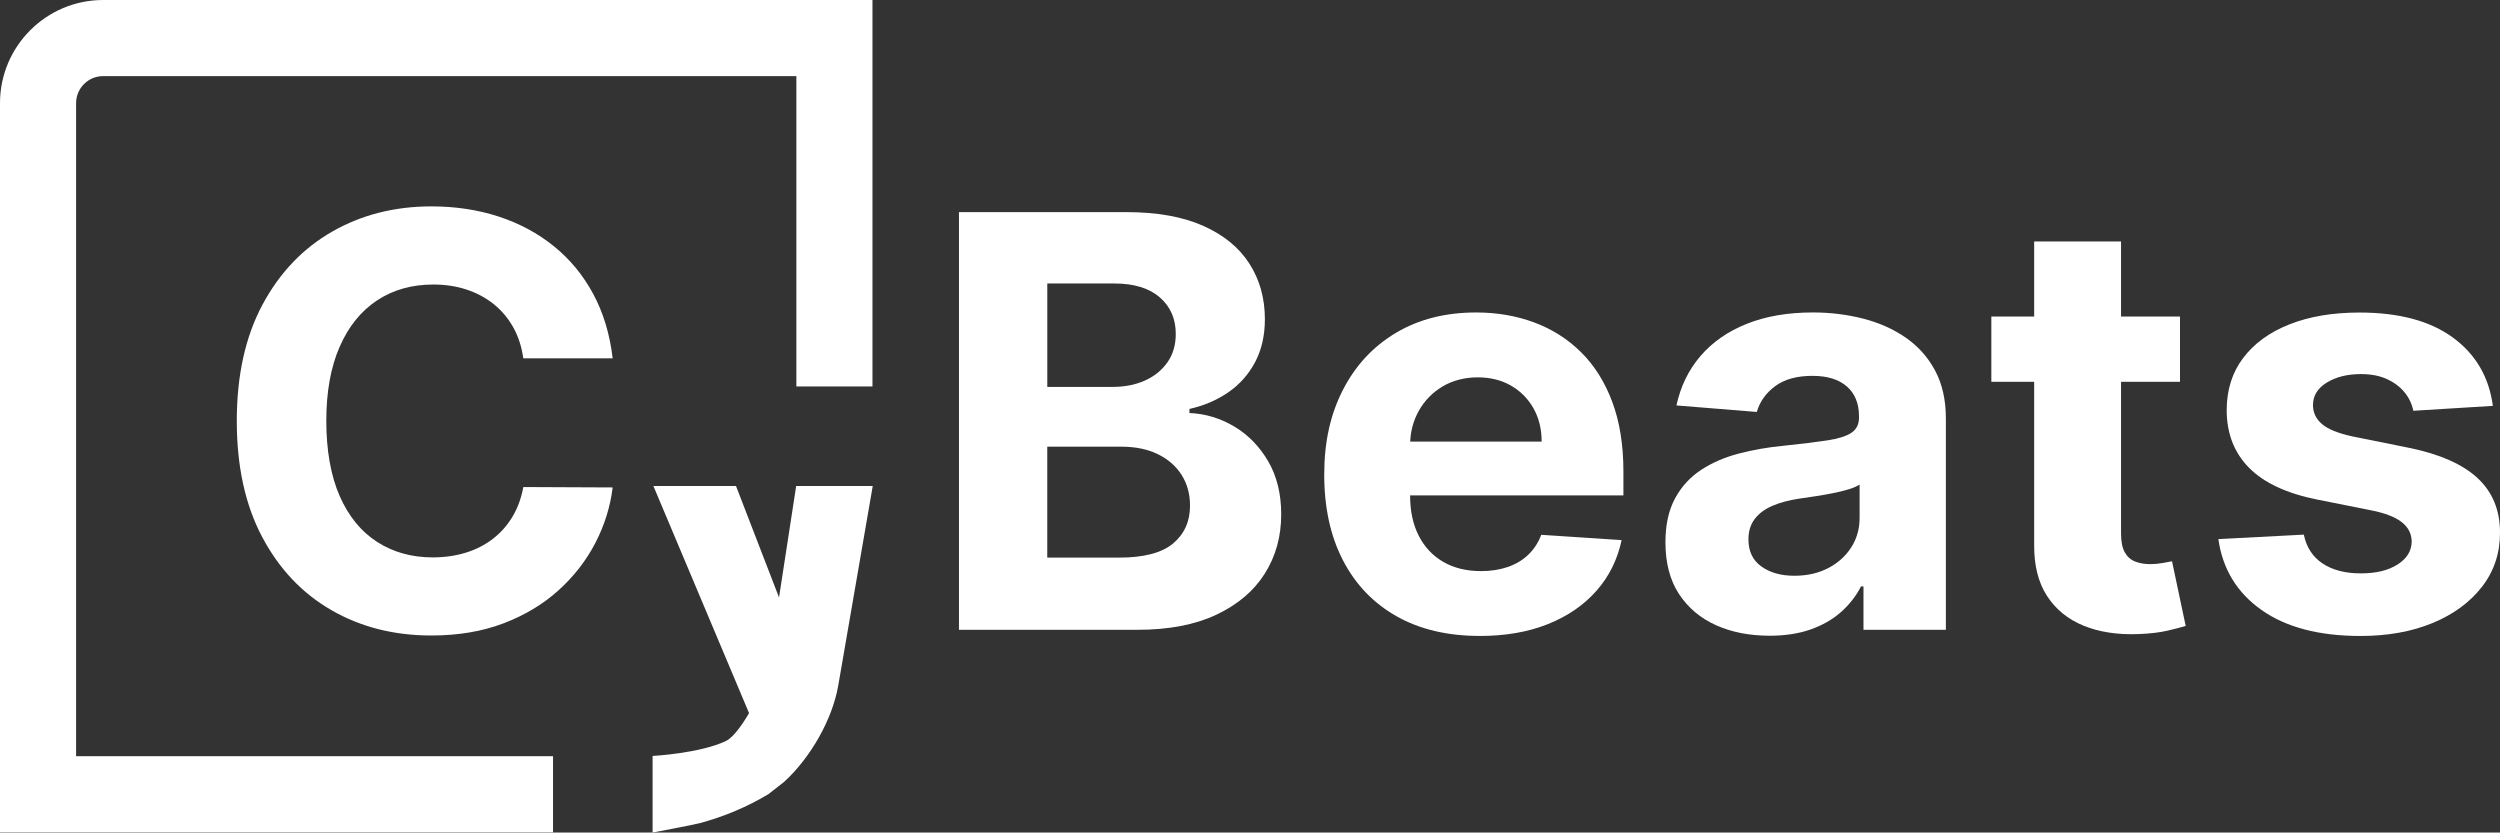
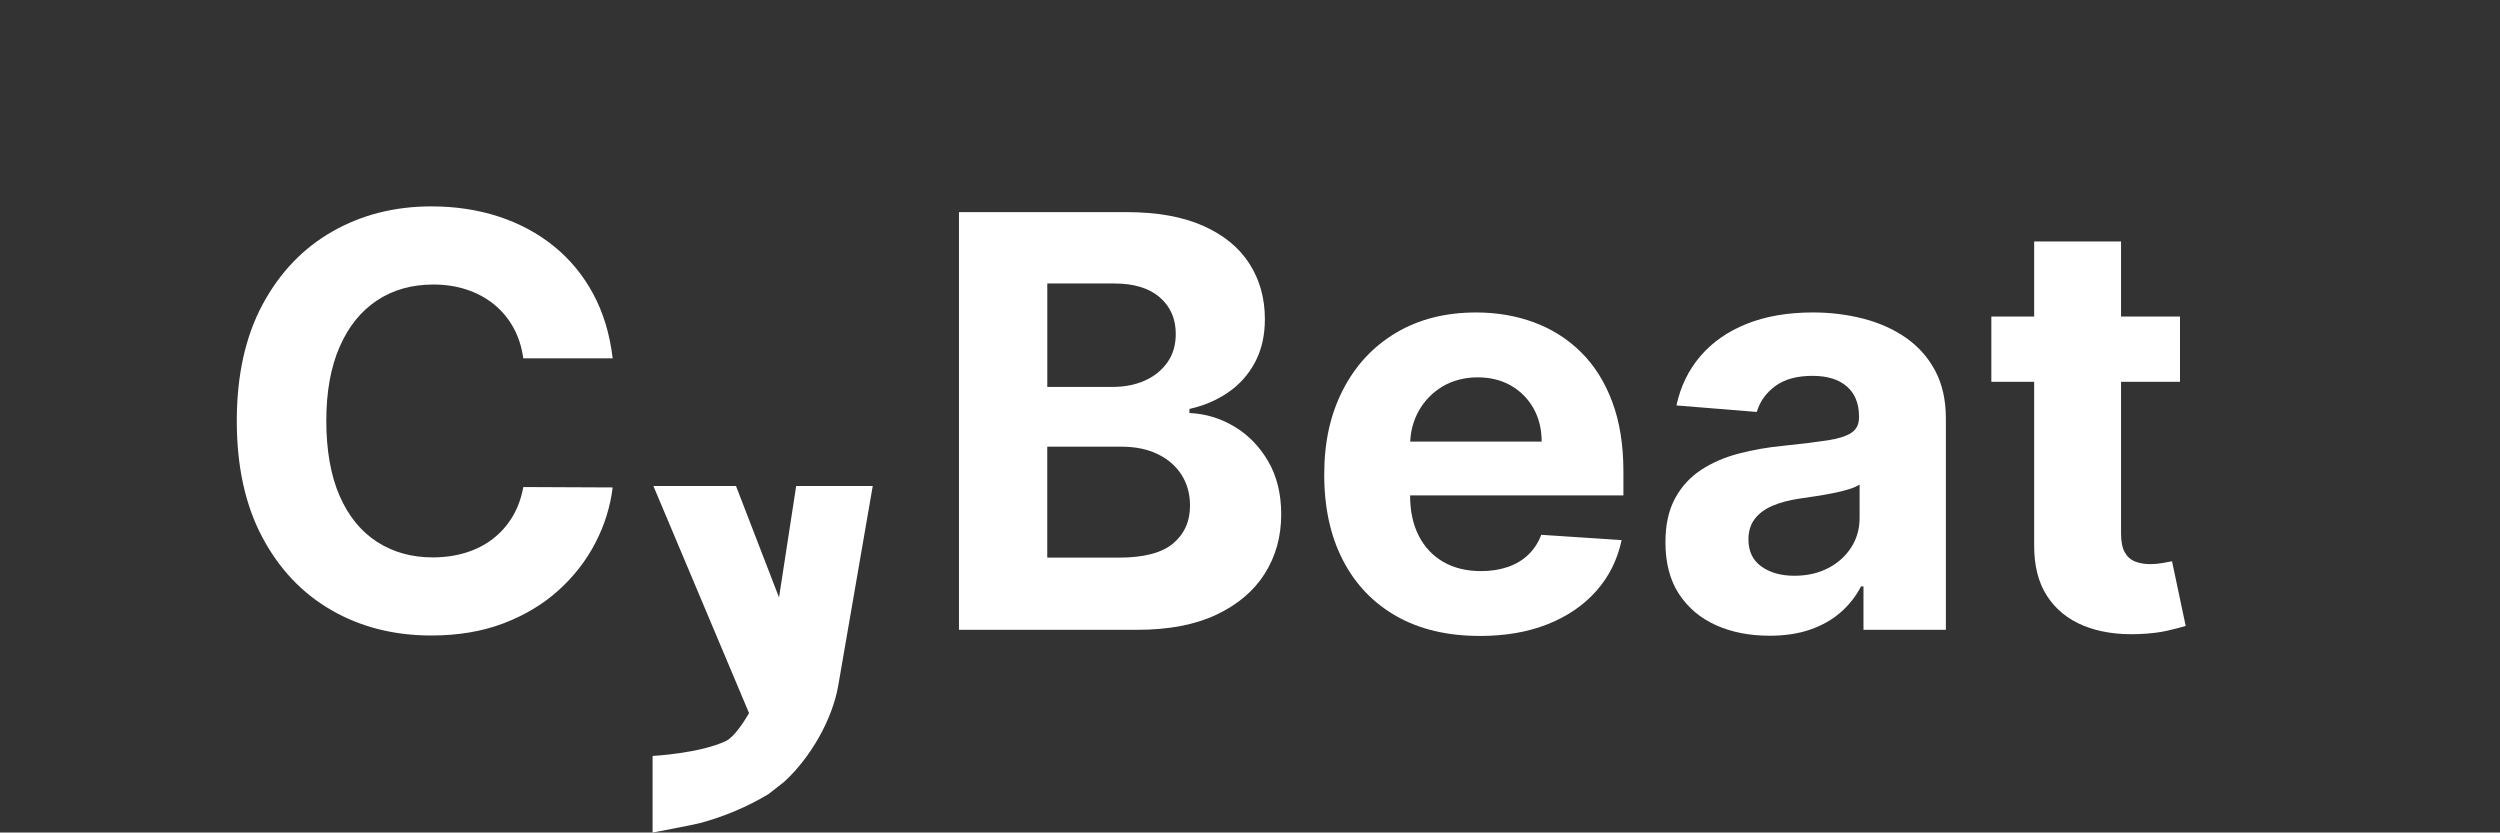
<svg xmlns="http://www.w3.org/2000/svg" id="Layer_1" viewBox="0 0 1305.89 434.88">
  <rect x="0" y="0" width="1305.89" height="434.88" fill="#333333" stroke="none" />
  <defs>
    <style>
      .cls-1 {
        fill: #fff;
      }
    </style>
  </defs>
  <polygon class="cls-1" points="397.2 386.57 341.31 253.88 384.46 253.88 429.26 369.91 397.2 386.57" />
  <path class="cls-1" d="M340.88,394.88s24.83-1.34,38.32-7.83c8.68-4.17,20.99-31.41,21.46-34.2l.06-.34,15.16-98.63h40l-18.02,104.23c-2.98,17.4-14.33,37.6-28.29,50.32-.24.22-7.39,5.83-8.17,6.39-11.1,6.67-23.18,11.72-35.51,15.06-3.89,1.05-25,5-25,5v-40Z" />
  <g>
    <path class="cls-1" d="M500.92,328.98V110.8h87.36c16.05,0,29.44,2.38,40.16,7.14,10.72,4.76,18.79,11.35,24.18,19.76,5.4,8.42,8.1,18.09,8.1,29.03,0,8.52-1.71,16-5.11,22.43-3.41,6.43-8.08,11.68-14.01,15.77-5.93,4.08-12.7,6.98-20.29,8.68v2.13c8.31.36,16.1,2.7,23.38,7.03,7.28,4.33,13.19,10.39,17.74,18.16,4.54,7.78,6.82,17.03,6.82,27.75,0,11.58-2.86,21.89-8.58,30.95-5.72,9.06-14.15,16.21-25.3,21.47-11.15,5.26-24.89,7.88-41.23,7.88h-93.22ZM547.05,202.1h34.2c6.32,0,11.95-1.12,16.89-3.36,4.94-2.24,8.84-5.42,11.72-9.54,2.88-4.12,4.31-9.06,4.31-14.81,0-7.88-2.79-14.24-8.36-19.07-5.58-4.83-13.48-7.24-23.7-7.24h-35.05v54.01ZM547.05,291.27h37.61c12.85,0,22.23-2.47,28.12-7.4,5.89-4.94,8.84-11.52,8.84-19.76,0-6.04-1.46-11.36-4.37-15.98-2.91-4.62-7.05-8.24-12.41-10.87-5.36-2.63-11.74-3.94-19.12-3.94h-38.67v57.96Z" />
    <path class="cls-1" d="M772.9,332.18c-16.83,0-31.3-3.43-43.41-10.28-12.11-6.85-21.43-16.58-27.97-29.19-6.54-12.61-9.8-27.54-9.8-44.8s3.27-31.6,9.8-44.32c6.53-12.71,15.75-22.62,27.65-29.72,11.9-7.1,25.87-10.65,41.92-10.65,10.79,0,20.86,1.72,30.2,5.17,9.34,3.45,17.51,8.61,24.5,15.5,6.99,6.89,12.45,15.54,16.35,25.94,3.91,10.41,5.86,22.57,5.86,36.49v12.46h-138.17v-28.12h95.46c0-6.53-1.42-12.32-4.26-17.36-2.84-5.04-6.76-9-11.77-11.88-5.01-2.88-10.81-4.31-17.42-4.31s-12.98,1.58-18.27,4.74c-5.29,3.16-9.43,7.39-12.41,12.68-2.98,5.29-4.51,11.17-4.58,17.63v26.74c0,8.1,1.51,15.09,4.53,20.99,3.02,5.9,7.3,10.44,12.84,13.64,5.54,3.2,12.11,4.79,19.71,4.79,5.04,0,9.66-.71,13.85-2.13,4.19-1.42,7.78-3.55,10.76-6.39,2.98-2.84,5.25-6.32,6.82-10.44l41.97,2.77c-2.13,10.09-6.48,18.88-13.05,26.37-6.57,7.49-15.02,13.32-25.36,17.47-10.33,4.15-22.25,6.23-35.74,6.23Z" />
    <path class="cls-1" d="M924.28,332.07c-10.44,0-19.75-1.83-27.91-5.49-8.17-3.66-14.61-9.09-19.34-16.3-4.72-7.21-7.08-16.21-7.08-27.01,0-9.09,1.67-16.73,5.01-22.91,3.34-6.18,7.88-11.15,13.64-14.92,5.75-3.76,12.3-6.6,19.66-8.52,7.35-1.92,15.07-3.27,23.17-4.05,9.52-.99,17.19-1.93,23.01-2.82,5.82-.89,10.05-2.22,12.68-4,2.63-1.77,3.94-4.4,3.94-7.88v-.64c0-6.75-2.11-11.97-6.34-15.66-4.23-3.69-10.21-5.54-17.95-5.54-8.17,0-14.67,1.79-19.5,5.38-4.83,3.59-8.03,8.08-9.59,13.48l-41.97-3.41c2.13-9.94,6.32-18.55,12.57-25.83,6.25-7.28,14.33-12.89,24.24-16.83,9.91-3.94,21.39-5.91,34.46-5.91,9.09,0,17.81,1.07,26.15,3.2,8.34,2.13,15.77,5.43,22.27,9.91,6.5,4.47,11.63,10.21,15.39,17.21,3.76,7,5.65,15.36,5.65,25.09v110.37h-43.04v-22.69h-1.28c-2.63,5.11-6.14,9.61-10.55,13.48-4.4,3.87-9.69,6.89-15.87,9.05-6.18,2.17-13.32,3.25-21.41,3.25ZM937.28,300.75c6.68,0,12.57-1.33,17.68-4,5.11-2.66,9.13-6.27,12.04-10.81,2.91-4.54,4.37-9.69,4.37-15.45v-17.37c-1.42.92-3.36,1.76-5.81,2.5s-5.2,1.42-8.26,2.02c-3.05.6-6.11,1.14-9.16,1.6-3.05.46-5.83.87-8.31,1.23-5.33.78-9.98,2.02-13.96,3.73-3.98,1.7-7.07,4-9.27,6.87-2.2,2.88-3.3,6.45-3.3,10.71,0,6.18,2.25,10.88,6.76,14.12,4.51,3.23,10.24,4.85,17.21,4.85Z" />
    <path class="cls-1" d="M1138.73,165.34v34.09h-98.54v-34.09h98.54ZM1062.56,126.14h45.38v152.56c0,4.19.64,7.44,1.92,9.75,1.28,2.31,3.07,3.92,5.38,4.85,2.31.92,4.99,1.38,8.04,1.38,2.13,0,4.26-.2,6.39-.59,2.13-.39,3.76-.69,4.9-.91l7.14,33.77c-2.27.71-5.47,1.54-9.59,2.5-4.12.96-9.13,1.54-15.02,1.76-10.94.43-20.51-1.03-28.71-4.37-8.2-3.34-14.58-8.52-19.12-15.55-4.55-7.03-6.78-15.91-6.71-26.63V126.14Z" />
-     <path class="cls-1" d="M1302.16,212.01l-41.55,2.56c-.71-3.55-2.24-6.77-4.58-9.64s-5.42-5.18-9.21-6.92c-3.8-1.74-8.33-2.61-13.58-2.61-7.03,0-12.96,1.47-17.79,4.42-4.83,2.95-7.25,6.87-7.25,11.77,0,3.91,1.56,7.21,4.69,9.91,3.12,2.7,8.49,4.87,16.09,6.5l29.62,5.97c15.91,3.27,27.77,8.52,35.58,15.77,7.81,7.25,11.72,16.76,11.72,28.55,0,10.72-3.14,20.13-9.43,28.23-6.29,8.1-14.88,14.4-25.78,18.91-10.9,4.51-23.46,6.77-37.66,6.77-21.66,0-38.9-4.53-51.72-13.58-12.82-9.06-20.33-21.4-22.53-37.02l44.64-2.34c1.35,6.6,4.62,11.63,9.8,15.07,5.18,3.45,11.83,5.17,19.92,5.17s14.36-1.54,19.23-4.63c4.86-3.09,7.33-7.08,7.4-11.98-.07-4.12-1.81-7.51-5.22-10.17-3.41-2.66-8.67-4.7-15.77-6.12l-28.34-5.65c-15.98-3.2-27.86-8.74-35.64-16.62-7.78-7.88-11.67-17.93-11.67-30.15,0-10.51,2.86-19.57,8.58-27.17,5.72-7.6,13.78-13.46,24.18-17.58,10.4-4.12,22.6-6.18,36.59-6.18,20.67,0,36.95,4.37,48.85,13.1,11.9,8.74,18.84,20.63,20.83,35.69Z" />
  </g>
  <path class="cls-1" d="M320.01,187.18h-46.66c-.85-6.04-2.59-11.42-5.22-16.14-2.63-4.72-6-8.75-10.12-12.09-4.12-3.34-8.86-5.89-14.22-7.67-5.36-1.77-11.17-2.66-17.42-2.66-11.29,0-21.13,2.79-29.51,8.36-8.38,5.58-14.88,13.67-19.5,24.29-4.62,10.62-6.92,23.49-6.92,38.62s2.33,28.62,6.98,39.2c4.65,10.58,11.17,18.57,19.55,23.97,8.38,5.4,18.07,8.1,29.08,8.1,6.18,0,11.91-.82,17.21-2.45,5.29-1.63,10-4.03,14.12-7.19,4.12-3.16,7.55-7.01,10.28-11.56,2.73-4.54,4.63-9.73,5.7-15.55l46.66.21c-1.21,10.01-4.21,19.66-9,28.92s-11.22,17.54-19.28,24.82c-8.06,7.28-17.65,13.03-28.76,17.26-11.12,4.22-23.67,6.34-37.66,6.34-19.46,0-36.84-4.4-52.15-13.21-15.31-8.81-27.38-21.55-36.22-38.25-8.84-16.69-13.26-36.9-13.26-60.62s4.47-44.03,13.42-60.72c8.95-16.69,21.09-29.42,36.43-38.19,15.34-8.77,32.6-13.16,51.78-13.16,12.64,0,24.38,1.78,35.21,5.33,10.83,3.55,20.44,8.72,28.82,15.5,8.38,6.78,15.22,15.07,20.51,24.88,5.29,9.8,8.68,21.02,10.17,33.66Z" />
-   <path class="cls-1" d="M288.88,395H39.75V53.88c0-7.79,6.34-14.12,14.12-14.12h362.12v162.12h39.75V0H53.88C24.17,0,0,24.17,0,53.88v380.88h288.88v-39.75Z" />
</svg>